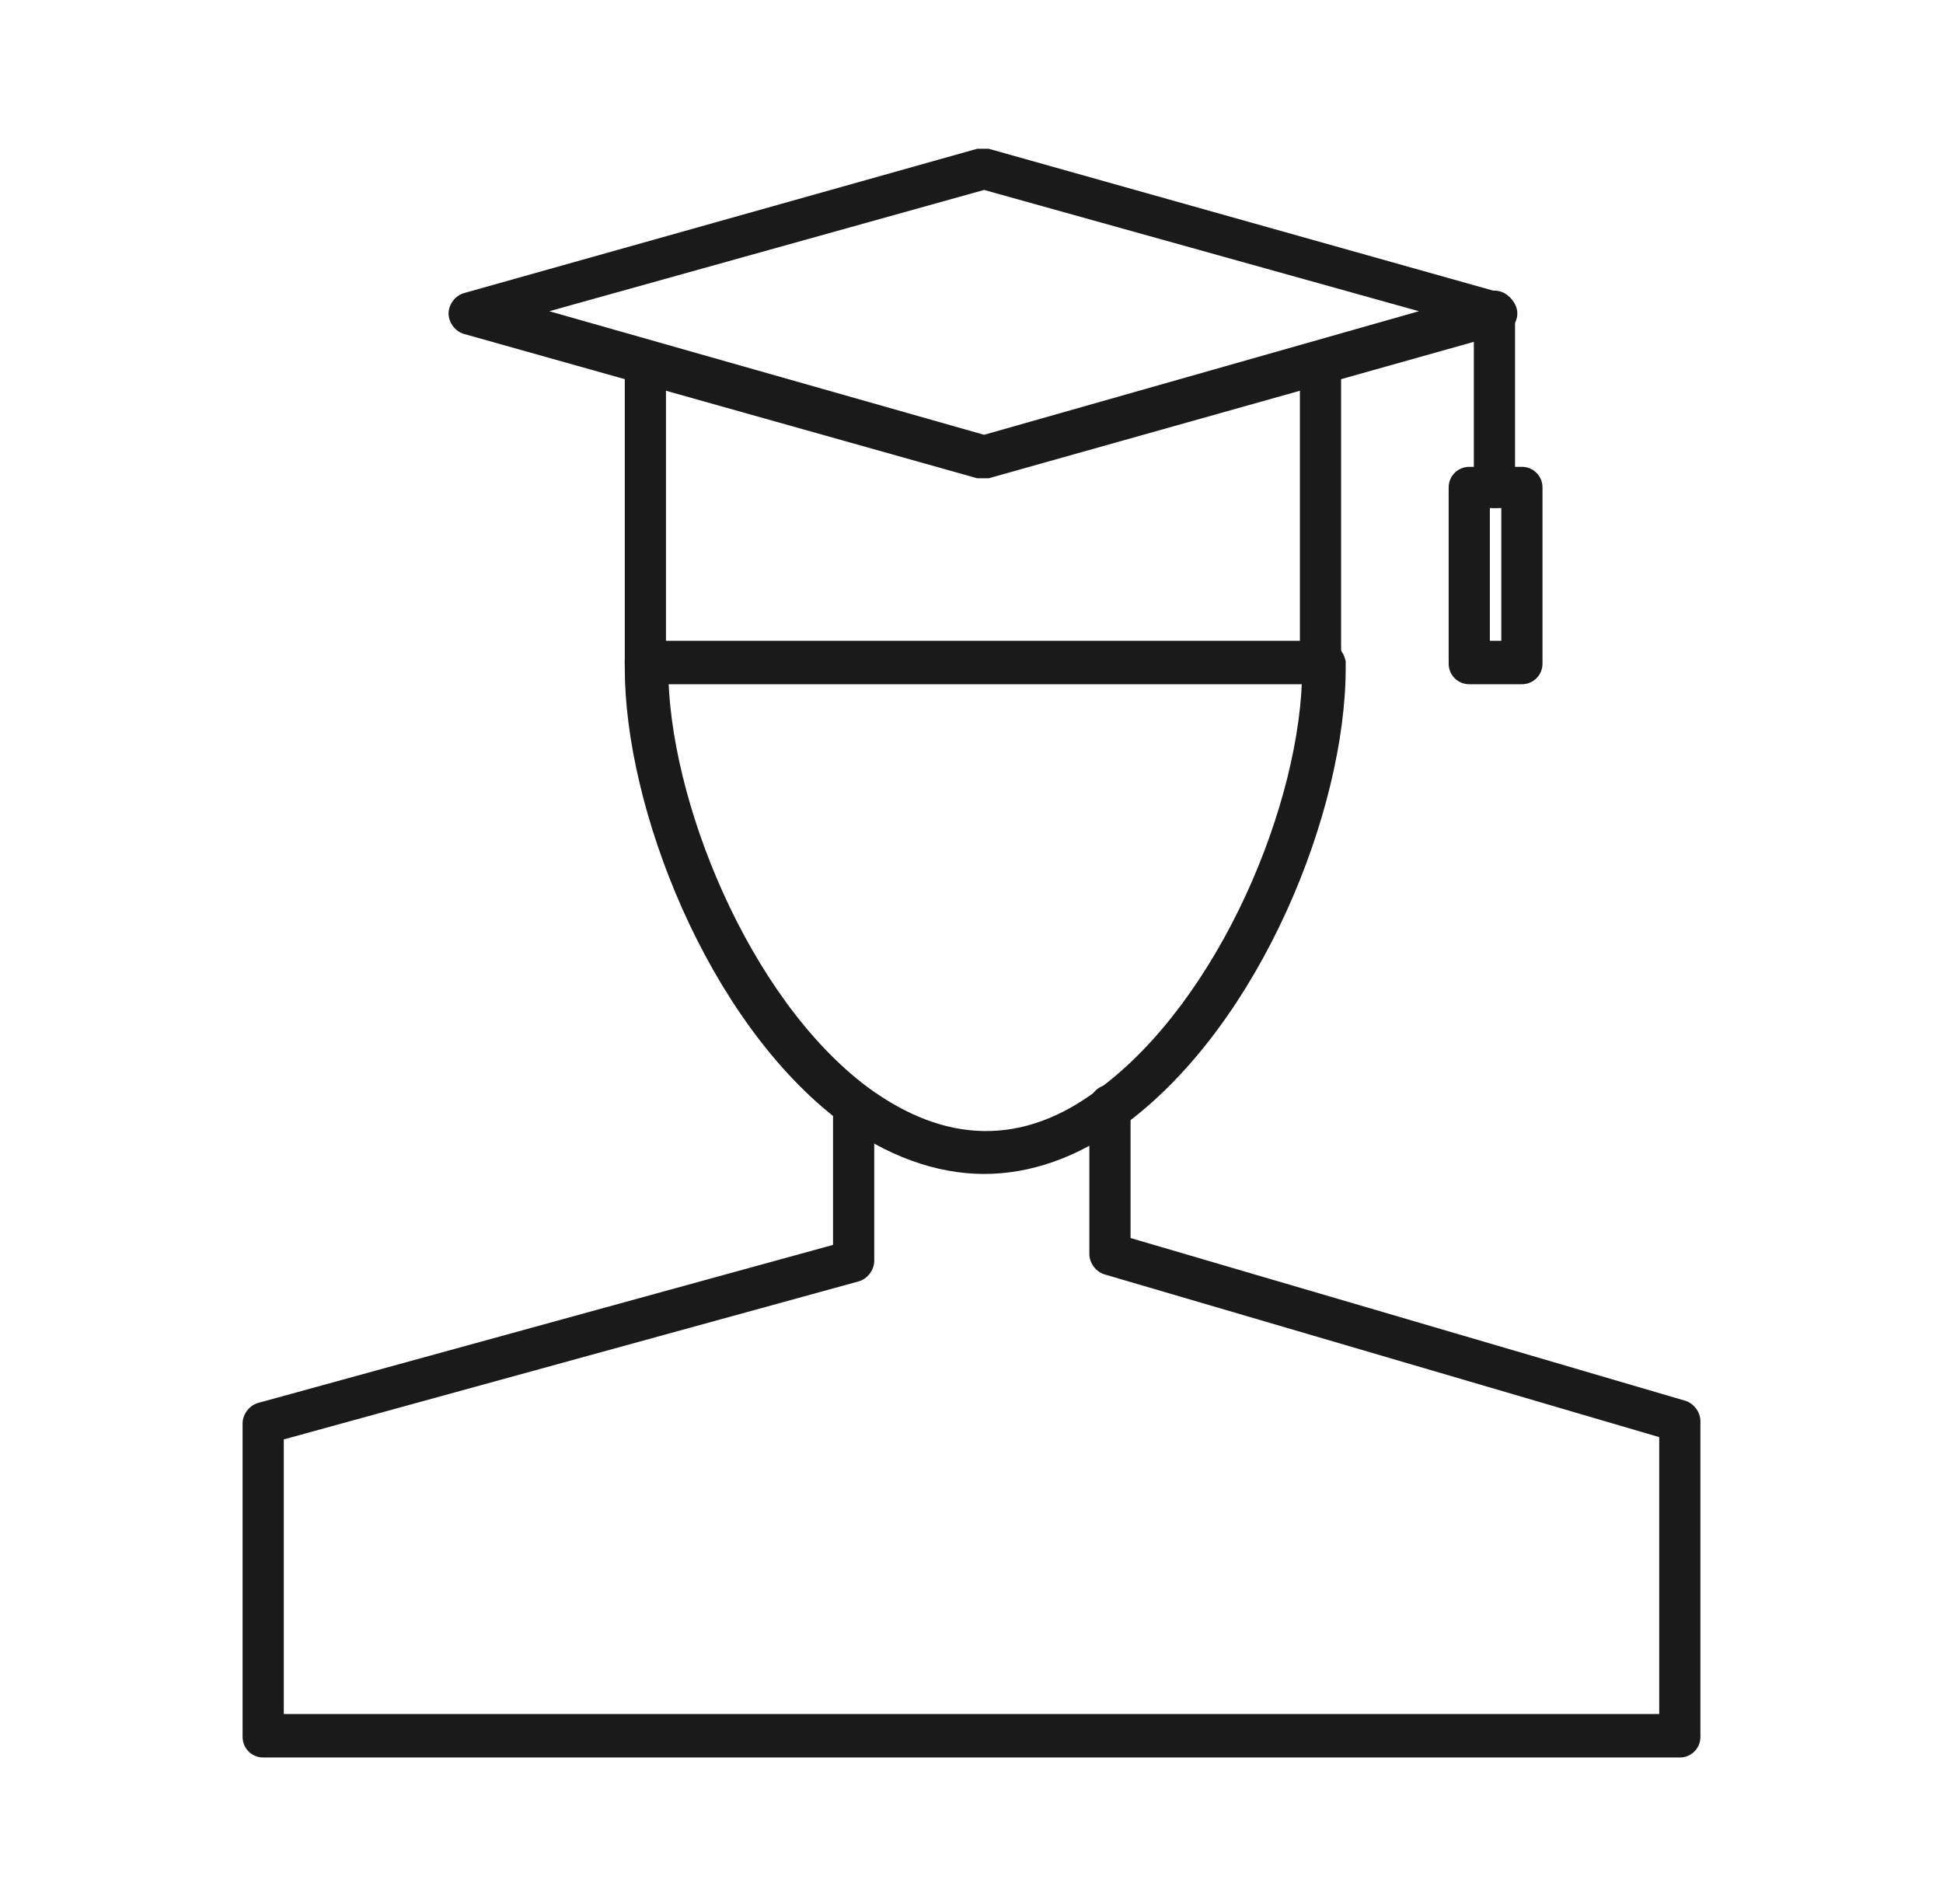
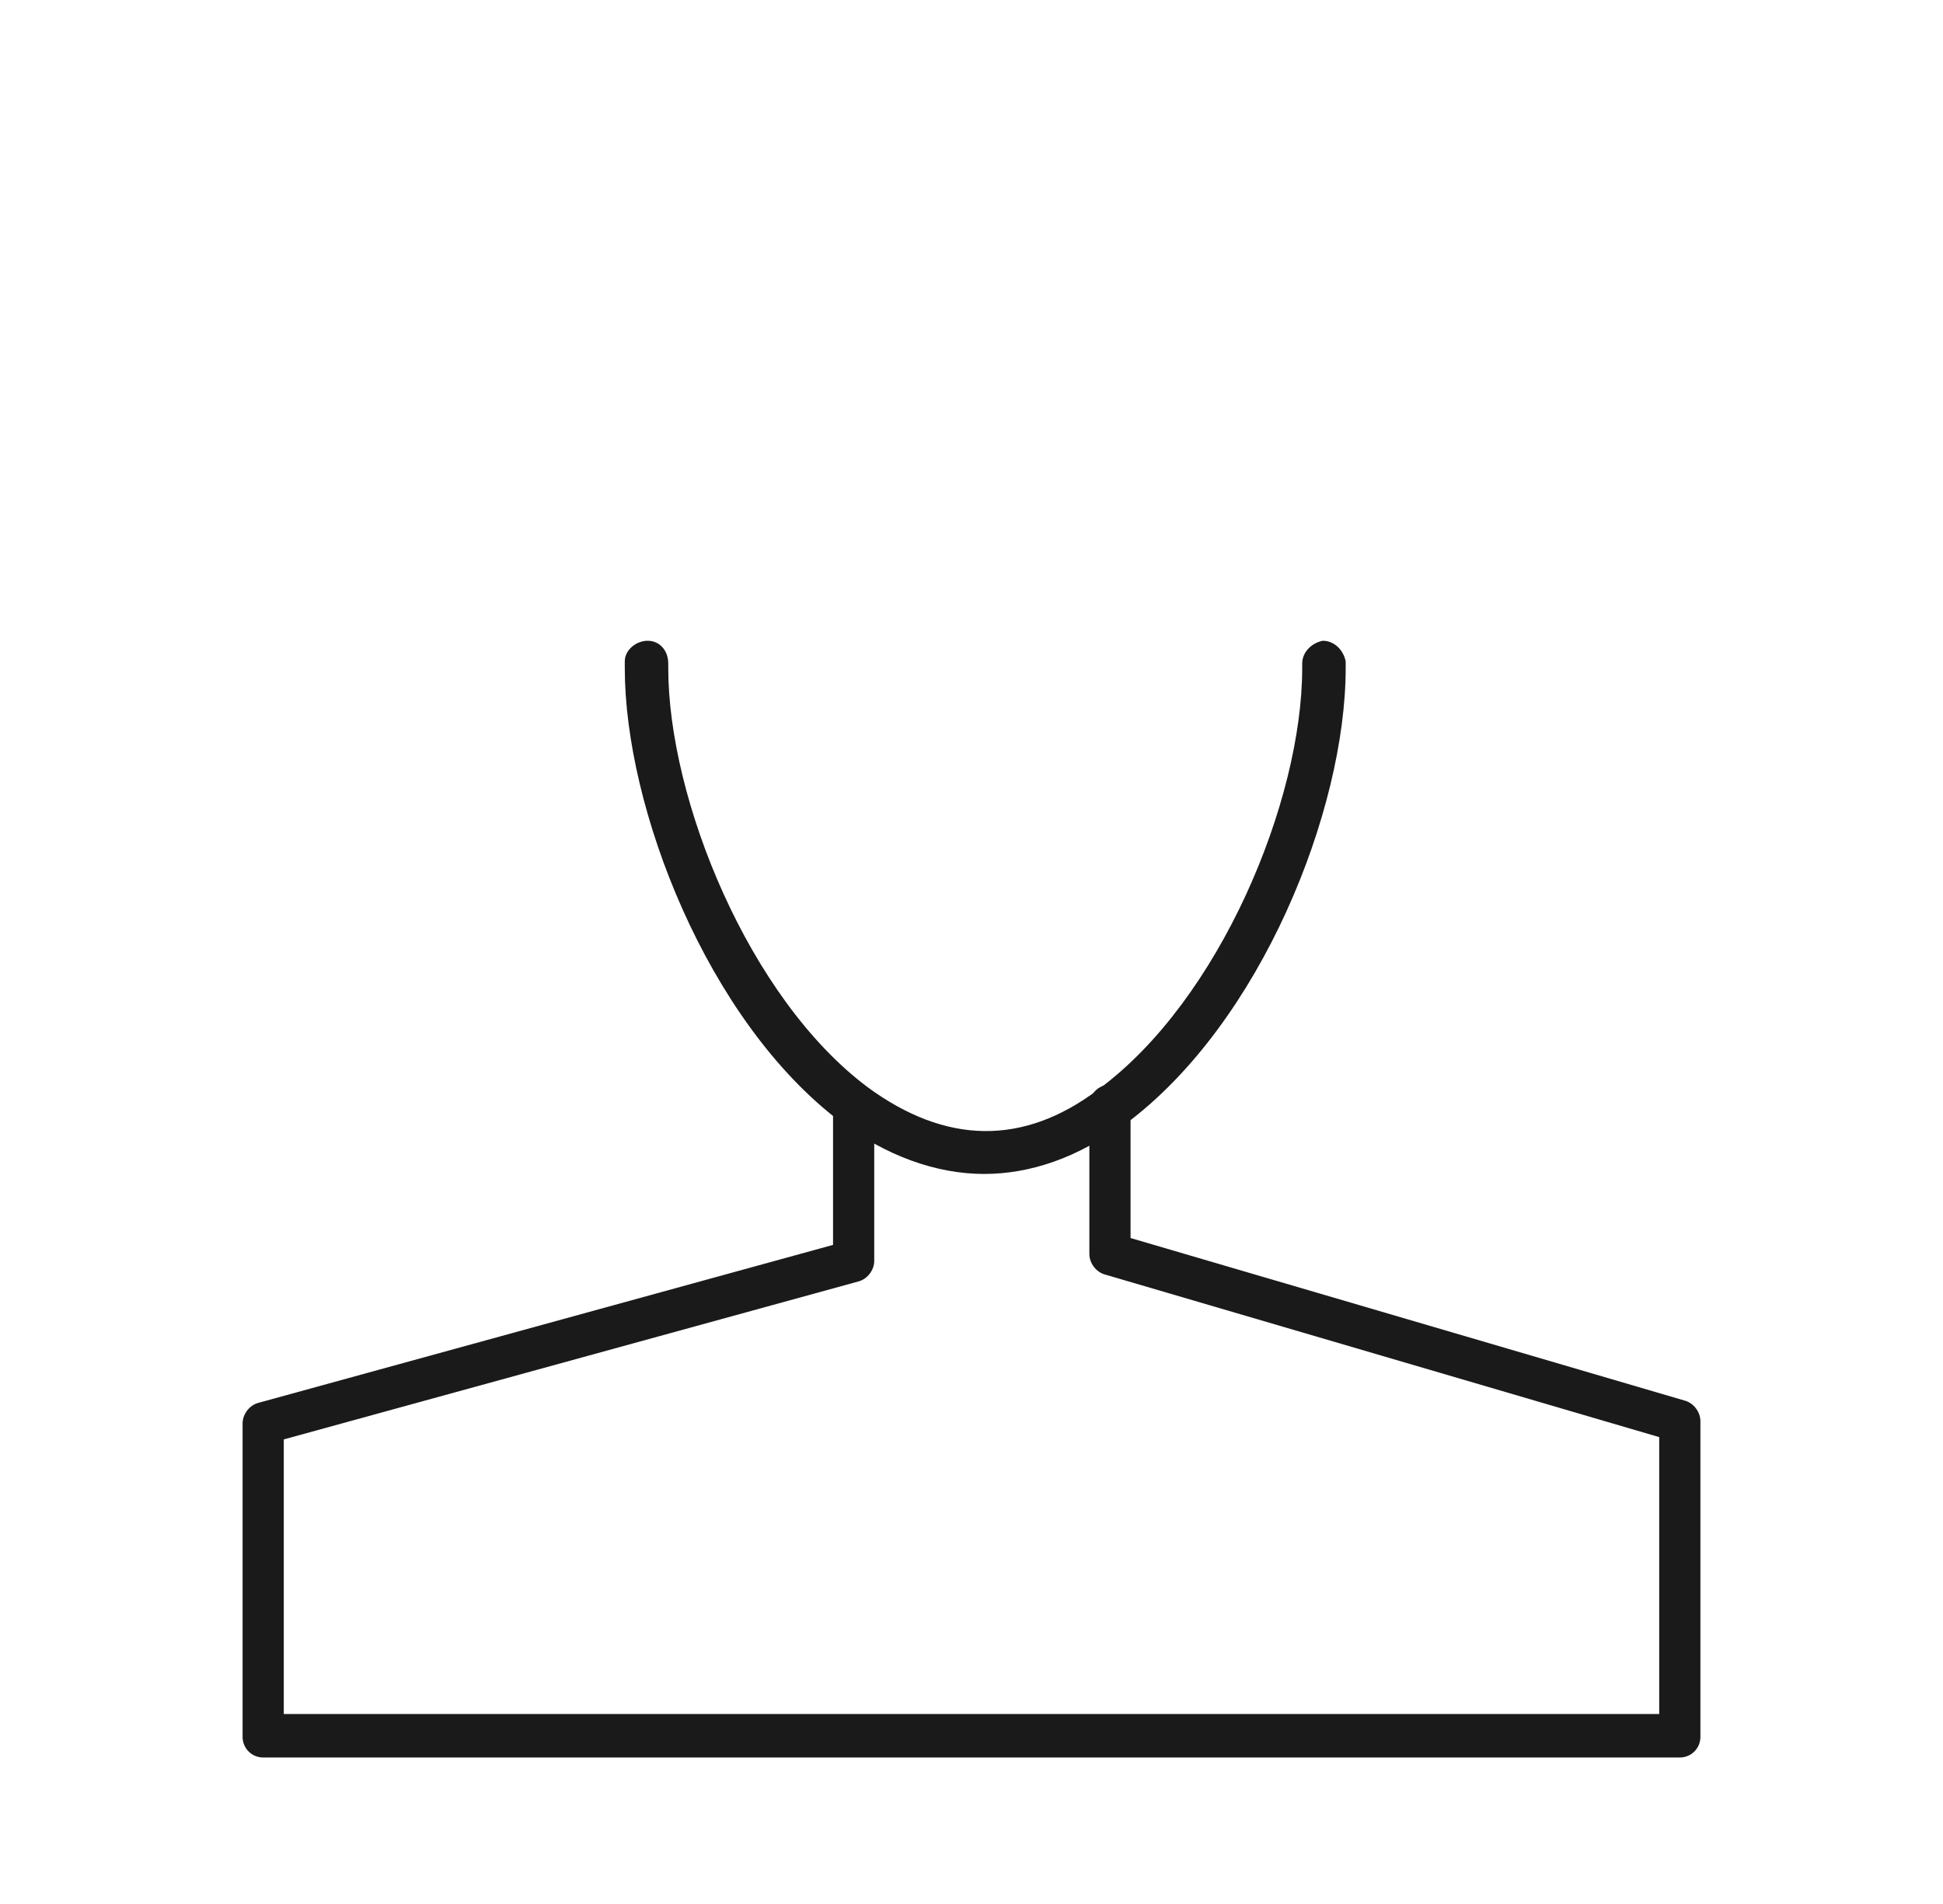
<svg xmlns="http://www.w3.org/2000/svg" version="1.1" id="Layer_1" x="0px" y="0px" viewBox="0 0 84.9 83.2" style="enable-background:new 0 0 84.9 83.2;" xml:space="preserve">
  <style type="text/css"> .st0{fill:#1A1A1A;} </style>
  <g>
    <g>
      <g>
        <path class="st0" d="M43,51.3c-2.1,0-4.3-0.8-6.3-2.3c-5.8-4.4-9.4-13.7-9.4-19.8l0-0.3c0-0.5,0.5-0.9,1-0.9c0.5,0,0.9,0.4,0.9,1 l0,0.2c0,5.7,3.5,14.4,8.7,18.3c3.4,2.5,6.8,2.6,10.1,0.1c0,0,0,0,0,0c5.3-3.9,8.9-12.6,8.9-18.4c0-0.1,0-0.1,0-0.2 c0-0.5,0.4-0.9,0.9-1c0.5,0,0.9,0.4,1,0.9c0,0.1,0,0.2,0,0.3c0,6.2-3.7,15.5-9.6,19.9c0,0,0,0-0.1,0C47.1,50.6,45,51.3,43,51.3z" />
      </g>
      <g>
        <path class="st0" d="M73.4,76.8H11.5c-0.5,0-0.9-0.4-0.9-0.9V62.2c0-0.4,0.3-0.8,0.7-0.9l25.1-6.9l0-6.2c0-0.5,0.4-0.9,0.9-0.9 c0,0,0,0,0,0c0.5,0,0.9,0.4,0.9,0.9l0,6.9c0,0.4-0.3,0.8-0.7,0.9l-25.1,6.9v12h60.1V62.8l-24.2-7.1c-0.4-0.1-0.7-0.5-0.7-0.9 l0-6.5c0-0.5,0.4-0.9,0.9-0.9c0.5,0,0.9,0.4,0.9,0.9l0,5.8l24.2,7.1c0.4,0.1,0.7,0.5,0.7,0.9v13.8C74.3,76.4,73.9,76.8,73.4,76.8 z" />
      </g>
    </g>
    <g>
-       <path class="st0" d="M43,20.9c-0.1,0-0.2,0-0.3,0l-22.4-6.3c-0.4-0.1-0.7-0.5-0.7-0.9c0-0.4,0.3-0.8,0.7-0.9l22.4-6.3 c0.2,0,0.3,0,0.5,0l22.4,6.3c0.4,0.1,0.7,0.5,0.7,0.9c0,0.4-0.3,0.8-0.7,0.9l-22.4,6.3C43.1,20.9,43.1,20.9,43,20.9z M24,13.6 L43,19l19-5.4L43,8.3L24,13.6z" />
-     </g>
+       </g>
    <g>
-       <path class="st0" d="M57.8,29.9H28.2c-0.5,0-0.9-0.4-0.9-0.9V15.8c0-0.5,0.4-0.9,0.9-0.9c0.5,0,0.9,0.4,0.9,0.9V28h27.7V15.8 c0-0.5,0.4-0.9,0.9-0.9c0.5,0,0.9,0.4,0.9,0.9V29C58.7,29.5,58.3,29.9,57.8,29.9z" />
-     </g>
+       </g>
    <g>
-       <path class="st0" d="M65.3,22.2c-0.5,0-0.9-0.4-0.9-0.9v-7.7c0-0.5,0.4-0.9,0.9-0.9c0.5,0,0.9,0.4,0.9,0.9v7.7 C66.3,21.8,65.9,22.2,65.3,22.2z" />
-     </g>
+       </g>
    <g>
-       <path class="st0" d="M66.5,29.9h-2.3c-0.5,0-0.9-0.4-0.9-0.9v-7.7c0-0.5,0.4-0.9,0.9-0.9h2.3c0.5,0,0.9,0.4,0.9,0.9V29 C67.4,29.5,67,29.9,66.5,29.9z M65.1,28h0.5v-5.8h-0.5V28z" />
-     </g>
+       </g>
  </g>
</svg>